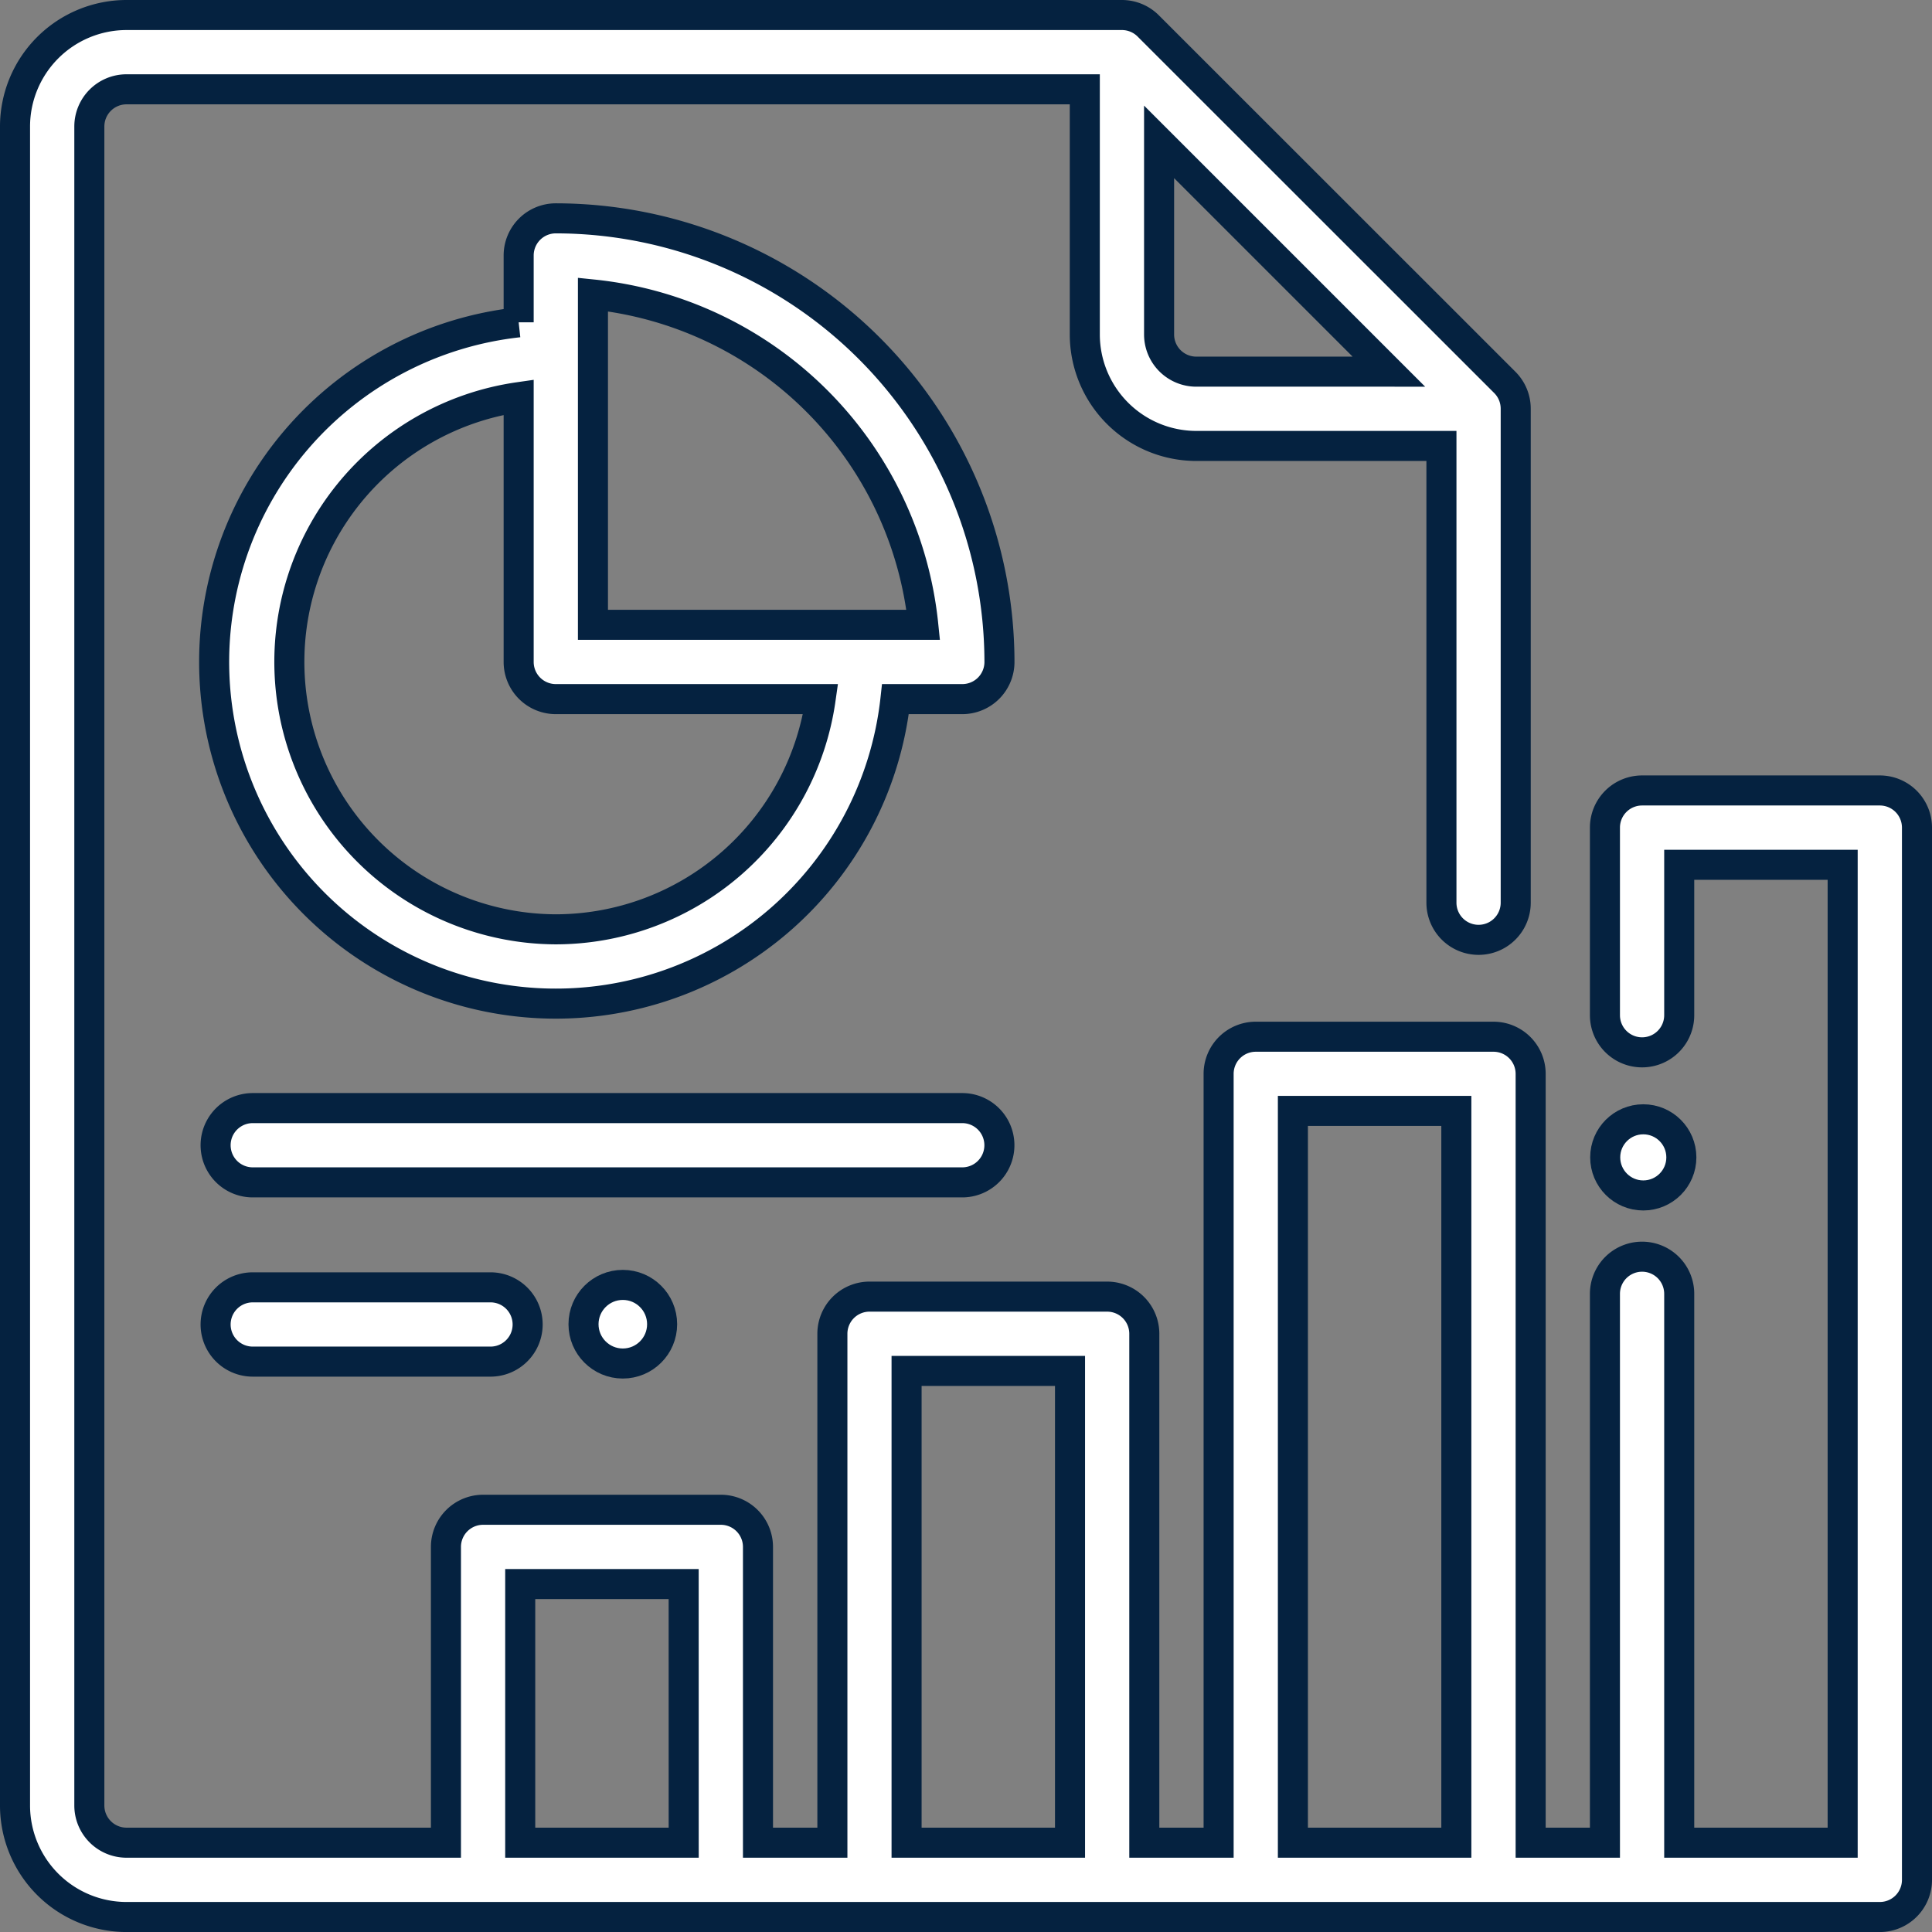
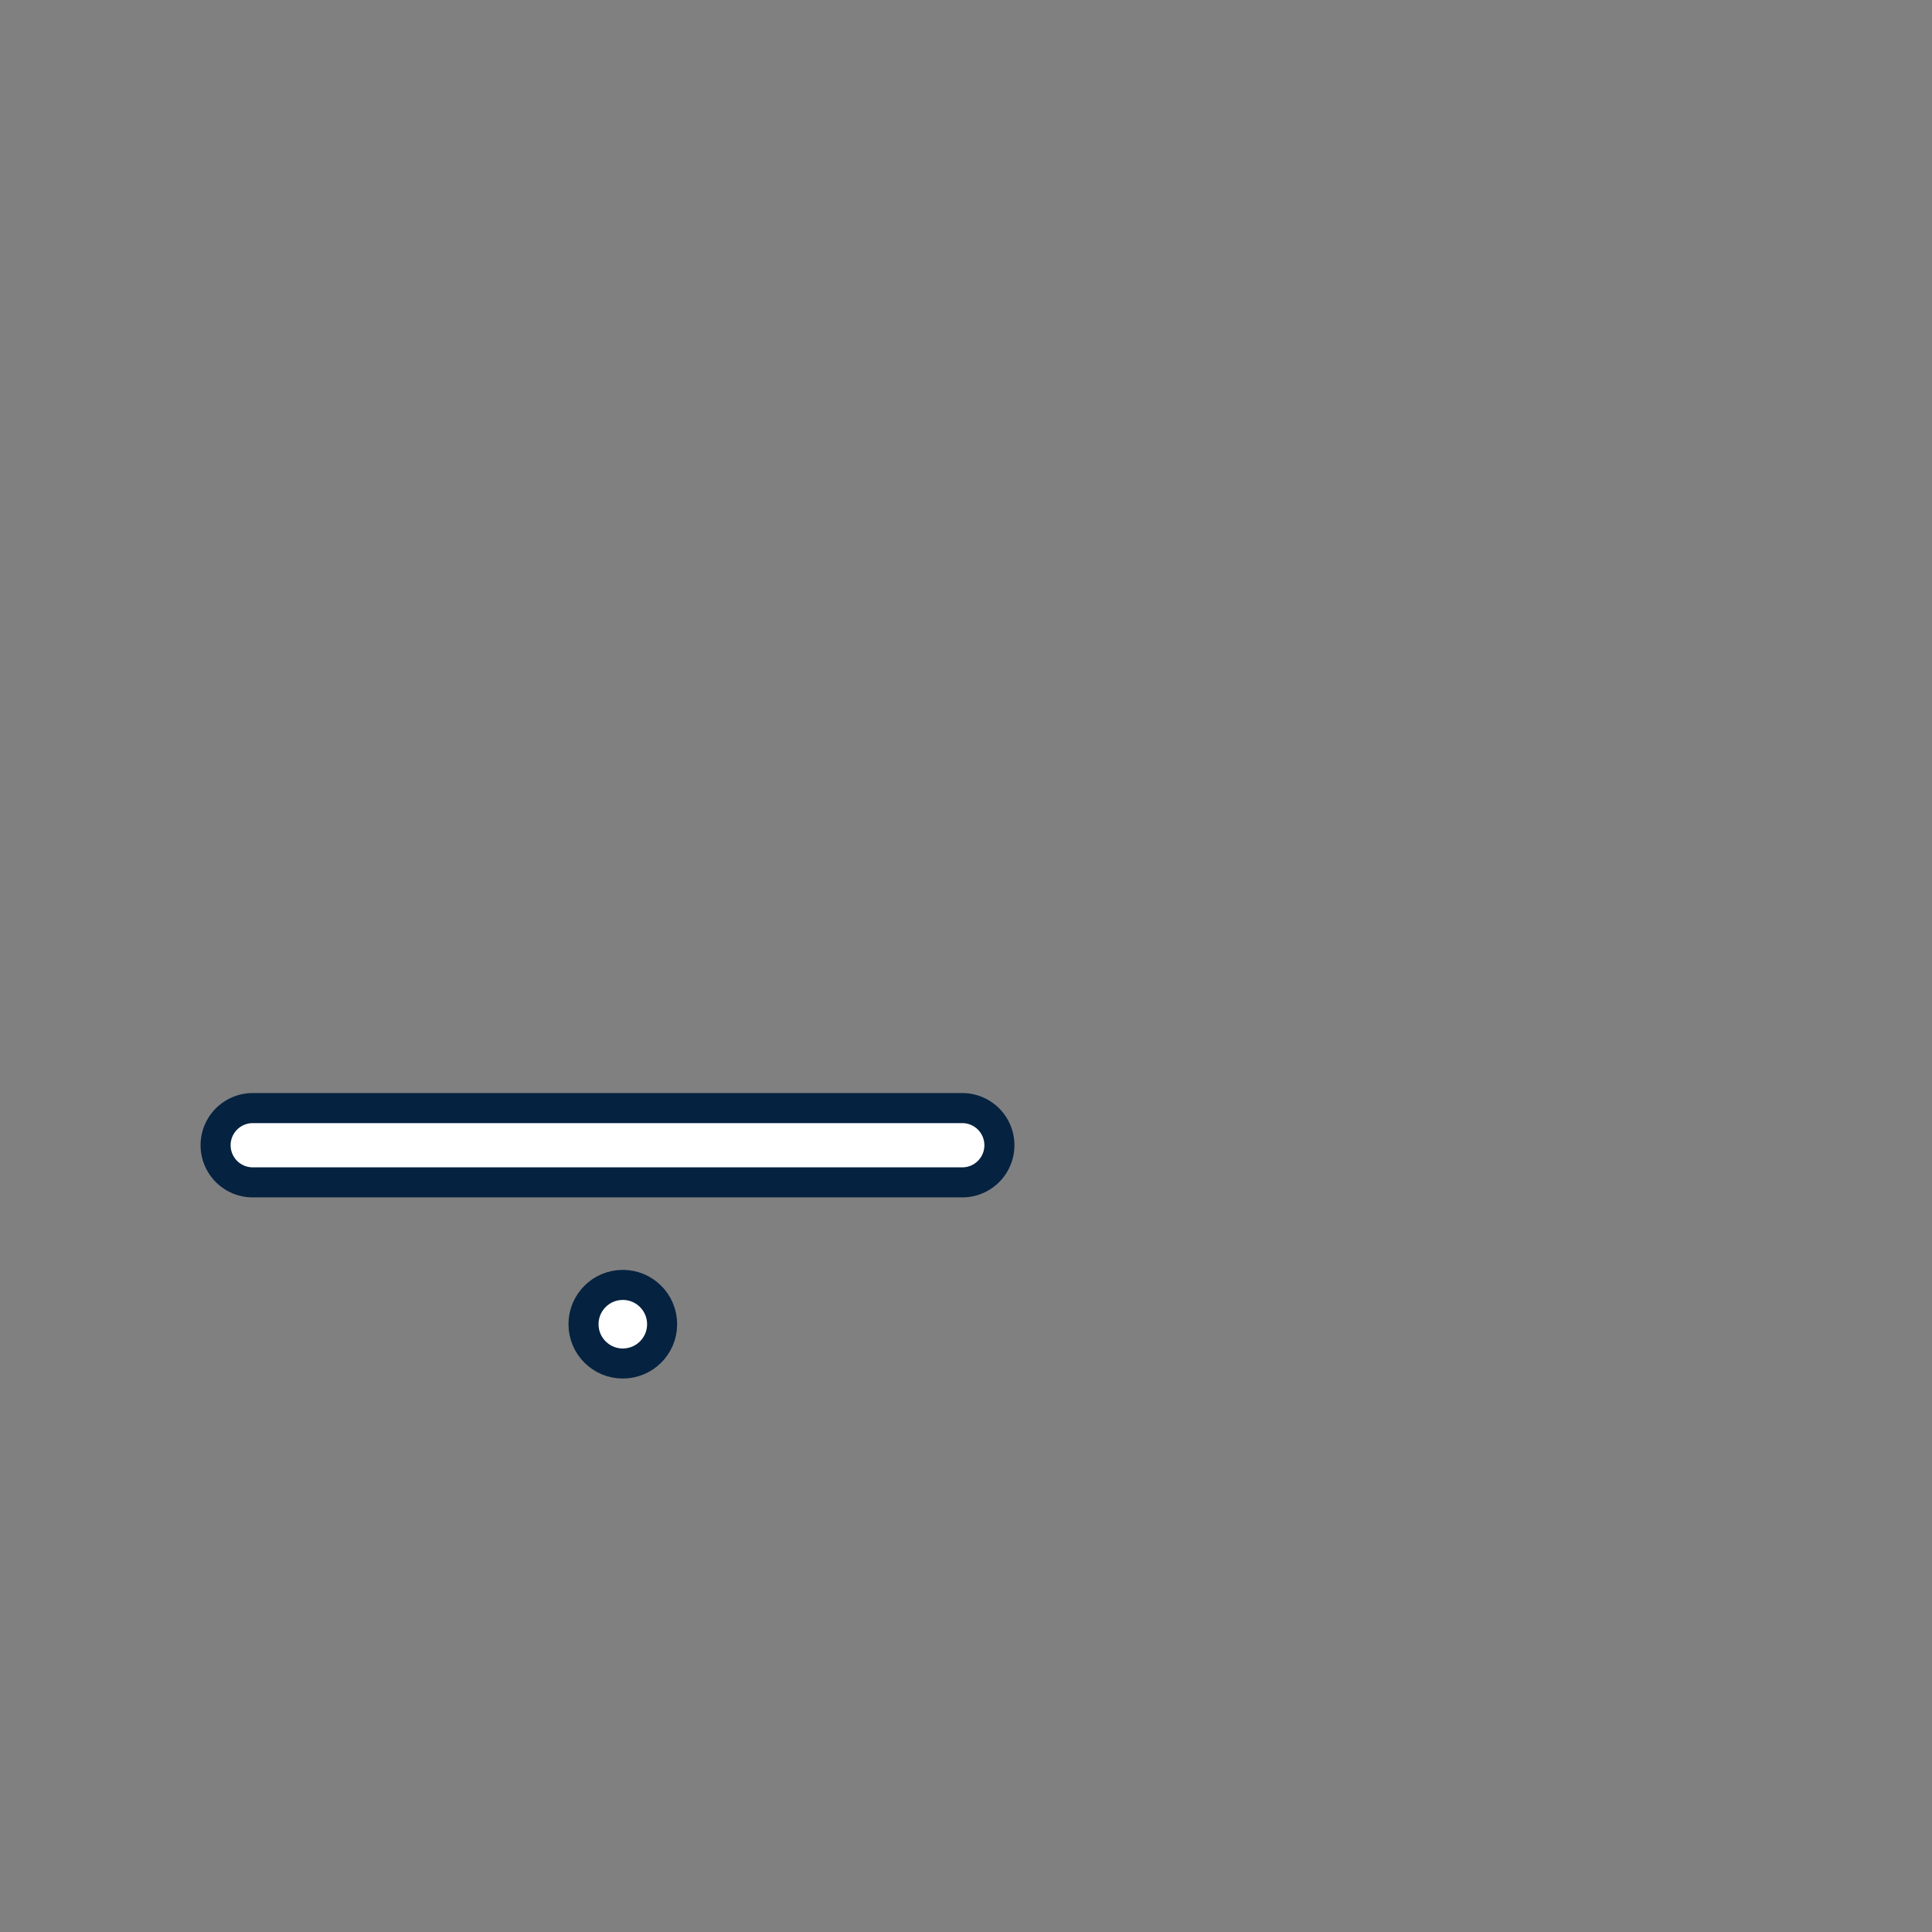
<svg xmlns="http://www.w3.org/2000/svg" width="64.293" height="64.293" viewBox="0 0 64.293 64.293">
  <rect x="0" y="0" width="64.293" height="64.293" fill="#808080" stroke="none" />
  <g id="Group_2682" data-name="Group 2682" transform="translate(-98.5 -1068.207)">
    <g id="report" transform="translate(99 1068.707)">
      <g id="Group_2645" data-name="Group 2645">
        <g id="Group_2644" data-name="Group 2644">
-           <path id="Path_412" data-name="Path 412" d="M62.057,25.805H54.145a1.236,1.236,0,0,0-1.236,1.236v6.243a1.236,1.236,0,1,0,2.472,0V28.278h5.439V60.821H55.381V42.556a1.236,1.236,0,1,0-2.472,0V60.821H50.437V35.232A1.236,1.236,0,0,0,49.2,34H41.289a1.236,1.236,0,0,0-1.236,1.236V60.821H37.58V43.885a1.236,1.236,0,0,0-1.236-1.236H28.432A1.236,1.236,0,0,0,27.2,43.885V60.821H24.724V50.978a1.236,1.236,0,0,0-1.236-1.236H15.576a1.236,1.236,0,0,0-1.236,1.236v9.843H3.709a1.238,1.238,0,0,1-1.236-1.236V3.709A1.238,1.238,0,0,1,3.709,2.472H35.6v8.159a3.713,3.713,0,0,0,3.709,3.709h8.159v15.2a1.236,1.236,0,0,0,2.472,0V13.1a1.237,1.237,0,0,0-.362-.874L37.71.362A1.237,1.237,0,0,0,36.835,0H3.709A3.713,3.713,0,0,0,0,3.709V59.585a3.713,3.713,0,0,0,3.709,3.709H62.057a1.236,1.236,0,0,0,1.236-1.236V27.042A1.236,1.236,0,0,0,62.057,25.805ZM38.072,4.221l7.647,7.647H39.308a1.238,1.238,0,0,1-1.236-1.236Zm-15.82,56.6H16.812V52.214h5.439Zm12.856,0H29.669v-15.7h5.439Zm12.856,0H42.525V36.468h5.439Z" fill="#fff" stroke="#052240" stroke-width="1" />
-         </g>
+           </g>
      </g>
      <g id="Group_2649" data-name="Group 2649" transform="translate(6.626 6.766)">
        <g id="Group_2648" data-name="Group 2648">
-           <path id="Path_414" data-name="Path 414" d="M64.972,54.729a1.236,1.236,0,0,0-1.236,1.236v2.224A11.37,11.37,0,1,0,76.275,70.728H78.5a1.236,1.236,0,0,0,1.236-1.236A14.78,14.78,0,0,0,64.972,54.729Zm0,23.66A8.9,8.9,0,0,1,63.736,60.68v8.812a1.236,1.236,0,0,0,1.236,1.236h8.812A8.912,8.912,0,0,1,64.972,78.389Zm1.236-10.134h0V57.263A12.314,12.314,0,0,1,77.2,68.256Z" transform="translate(-53.602 -54.729)" fill="#fff" stroke="#052240" stroke-width="1" />
-         </g>
+           </g>
      </g>
      <g id="Group_2651" data-name="Group 2651" transform="translate(6.675 36.375)">
        <g id="Group_2650" data-name="Group 2650">
          <path id="Path_415" data-name="Path 415" d="M78.847,294.25H55.236a1.236,1.236,0,1,0,0,2.472H78.847a1.236,1.236,0,1,0,0-2.472Z" transform="translate(-54 -294.25)" fill="#fff" stroke="#052240" stroke-width="1" />
        </g>
      </g>
      <g id="Group_2653" data-name="Group 2653" transform="translate(6.675 42.34)">
        <g id="Group_2652" data-name="Group 2652">
-           <path id="Path_416" data-name="Path 416" d="M63.148,342.5H55.236a1.236,1.236,0,1,0,0,2.472h7.912a1.236,1.236,0,1,0,0-2.472Z" transform="translate(-54 -342.5)" fill="#fff" stroke="#052240" stroke-width="1" />
-         </g>
+           </g>
      </g>
    </g>
    <g id="Group_2654" data-name="Group 2654" transform="translate(151.918 1105.455)">
      <g id="Group_2544" data-name="Group 2544">
-         <ellipse id="Ellipse_297" data-name="Ellipse 297" cx="1.267" cy="1.267" rx="1.267" ry="1.267" fill="#fff" stroke="#052240" stroke-width="1" />
-       </g>
+         </g>
    </g>
    <g id="Group_2655" data-name="Group 2655" transform="translate(117.918 1110.966)">
      <g id="Group_2544-2" data-name="Group 2544">
        <ellipse id="Ellipse_297-2" data-name="Ellipse 297" cx="1.308" cy="1.308" rx="1.308" ry="1.308" fill="#fff" stroke="#052240" stroke-width="1" />
      </g>
    </g>
  </g>
</svg>